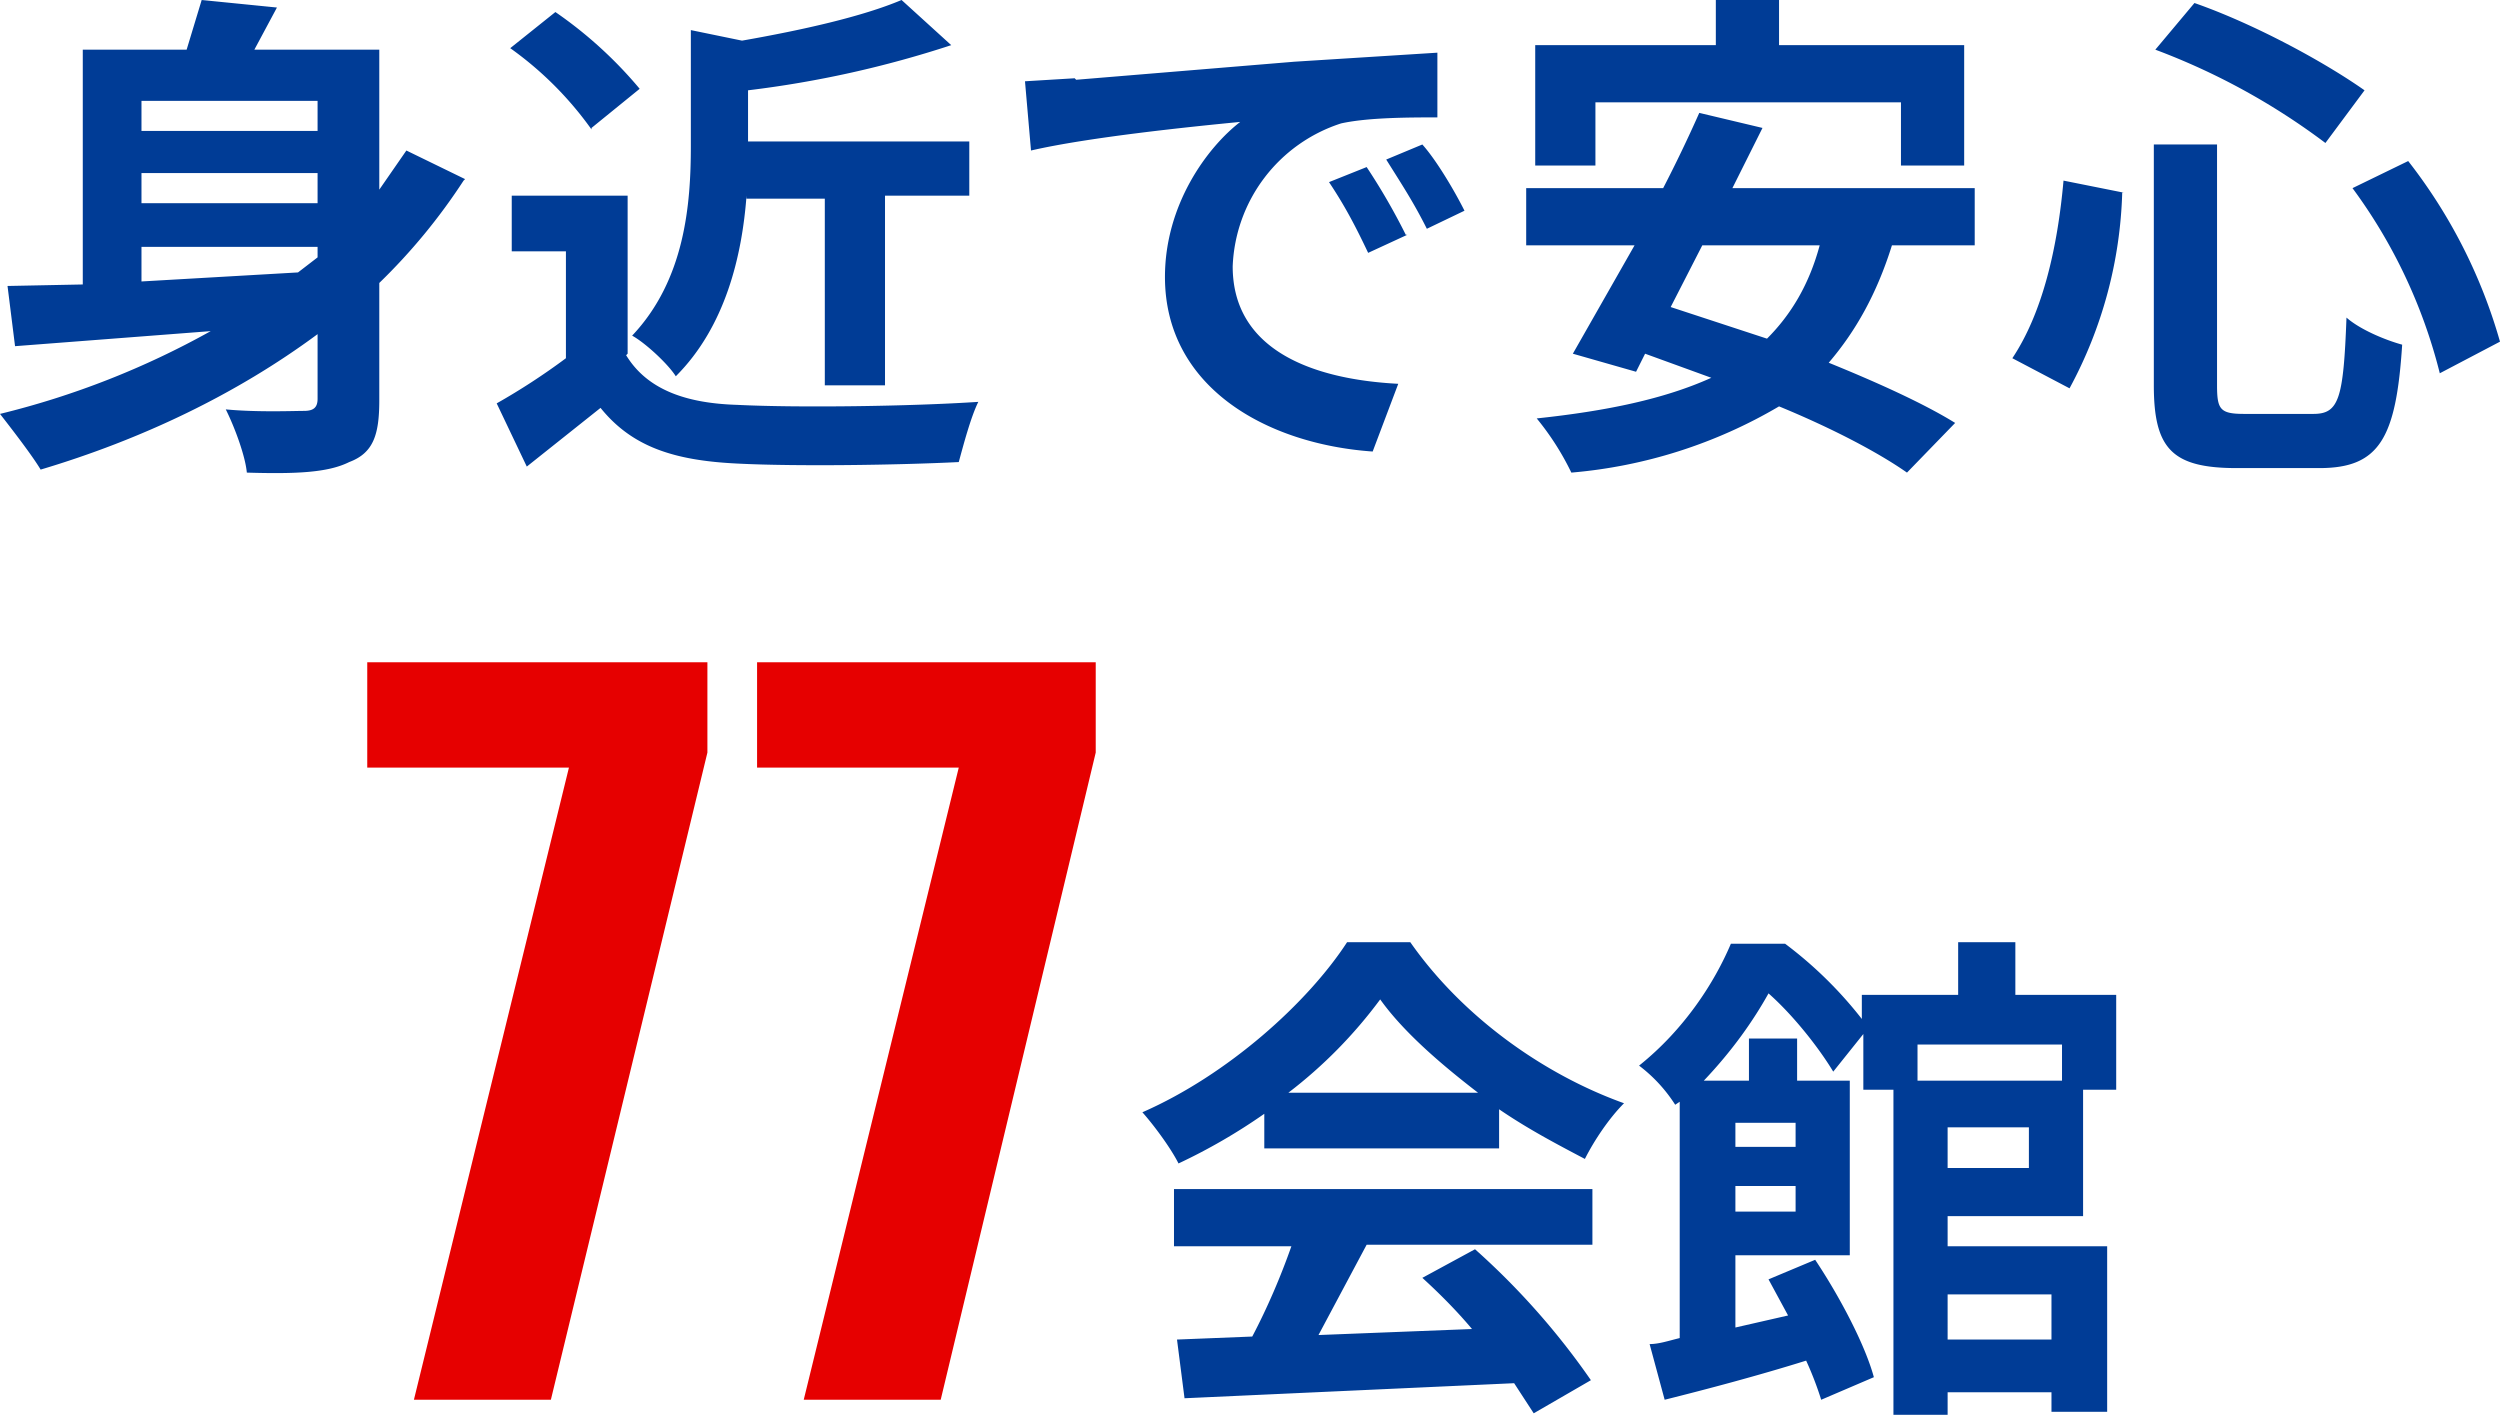
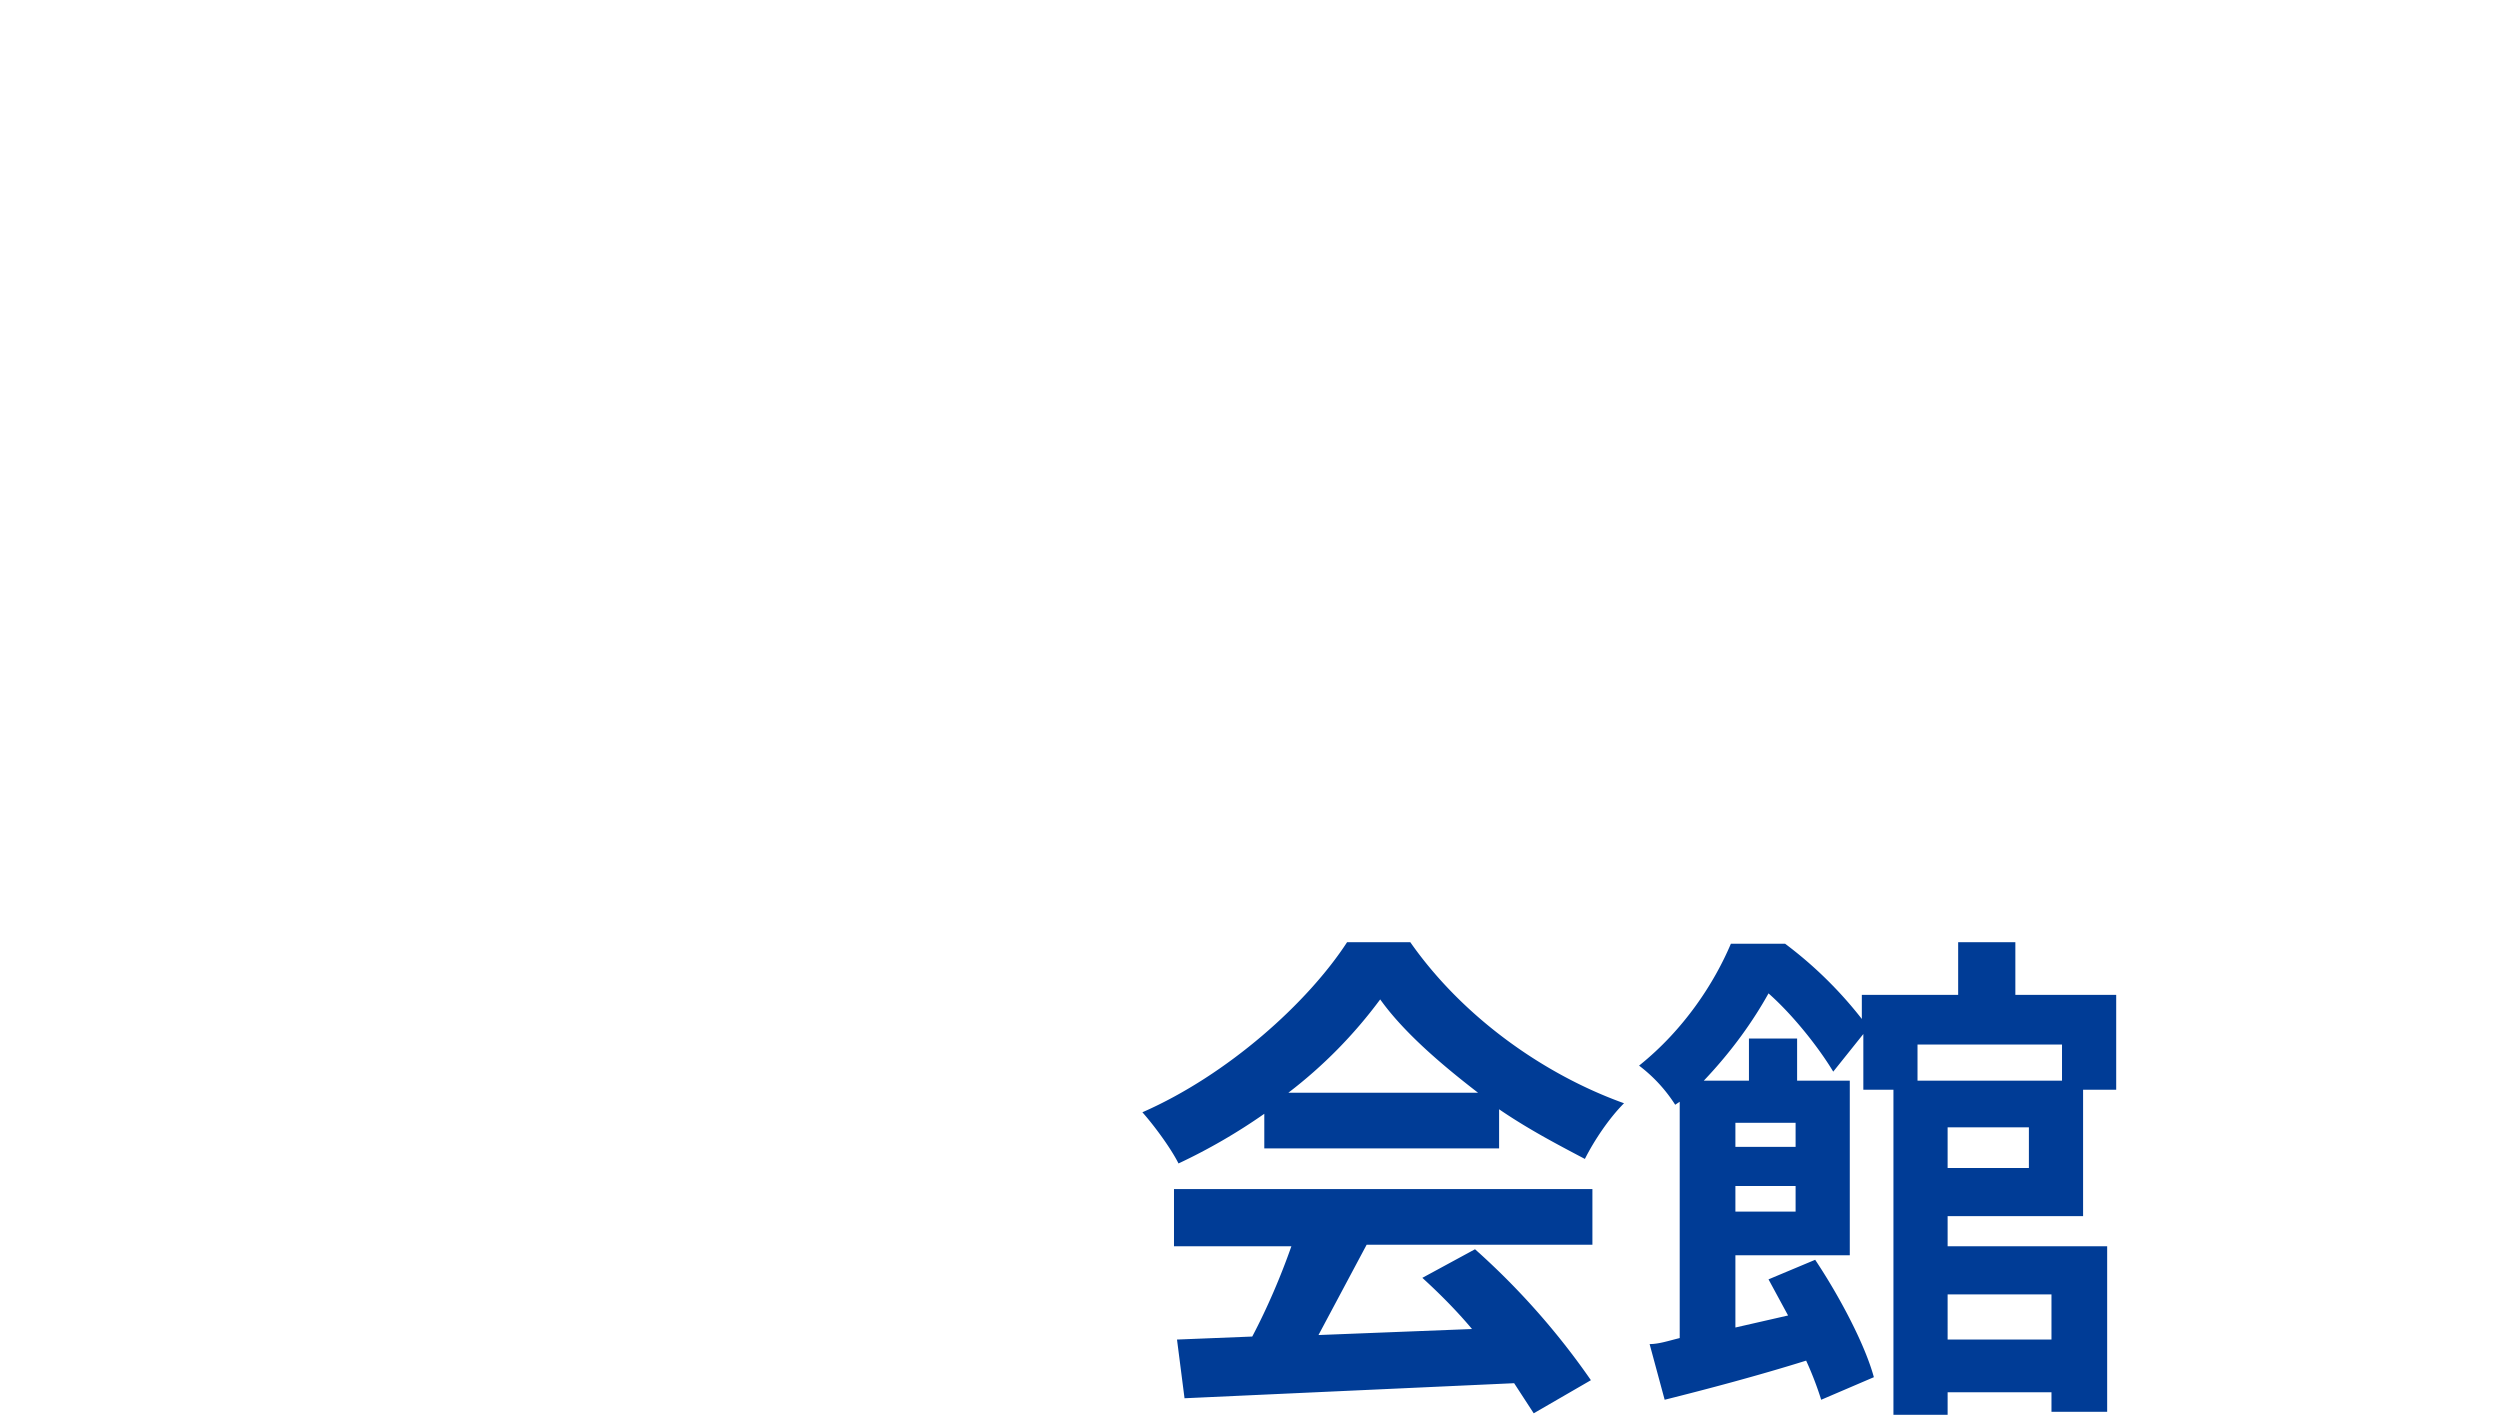
<svg xmlns="http://www.w3.org/2000/svg" width="166.1" height="94">
-   <path fill="#003c96" d="M30.8 12a39.4 39.4 0 0 1-5.6 6.8v7.8c0 2.3-.4 3.5-2 4.1-1.4.7-3.5.8-6.8.7-.1-1.1-.8-3-1.4-4.2 2.1.2 4.5.1 5.2.1.6 0 .9-.2.9-.8v-4.3c-5.4 4-11.7 7-18.4 9-.6-1-2-2.8-2.7-3.7A56 56 0 0 0 14 22L1 23l-.5-4 5-.1V3.3h6.9l1-3.3 5 .5-1.5 2.8h8.3v9.3L27 10l3.9 1.9ZM9.4 6.7v2h11.7v-2H9.4Zm11.7 4.8H9.4v2h11.7v-2ZM9.4 18.7l10.4-.6 1.3-1v-.7H9.4v2.3Zm32.2 4.9c1.4 2.3 4 3.2 7.4 3.3 4 .2 11.5.1 16-.2-.5 1-1 2.9-1.3 4-4 .2-10.8.3-14.7.1-4.2-.2-7-1.1-9.1-3.7L35 31l-2-4.2a44 44 0 0 0 4.6-3v-7.1H34V13h7.7v10.5Zm-2.3-15a23 23 0 0 0-5.4-5.4l3-2.4a28 28 0 0 1 5.6 5.1l-3.2 2.6ZM49.6 13c-.3 4-1.4 8.7-4.7 12-.5-.8-2-2.2-2.9-2.7 3.5-3.7 3.9-8.7 3.9-12.6V2l3.4.7c4-.7 8-1.6 10.6-2.7l3.3 3a70.1 70.1 0 0 1-13.5 3v3.4h14.7V13h-5.6v12.6h-4V13.2h-5.2Zm21.9-7.7L86 4.1l9.5-.6v4.3c-1.8 0-4.6 0-6.4.4a10.4 10.4 0 0 0-7.2 9.5c0 5.5 5.2 7.5 11 7.8L91.2 30c-7.1-.5-13.8-4.3-13.8-11.6 0-4.8 2.8-8.6 5-10.3-3.1.3-10 1-13.9 1.9l-.4-4.6 3.3-.2Zm22 10.3-2.6 1.2c-.9-1.9-1.6-3.2-2.6-4.7l2.5-1a42 42 0 0 1 2.6 4.5Zm3.8-1.6-2.5 1.2c-.9-1.8-1.7-3-2.7-4.6l2.4-1c.9 1 2.1 3 2.8 4.4Zm28.4 2.3c-1 3.2-2.4 5.7-4.2 7.8 3.2 1.3 6.3 2.7 8.4 4l-3.2 3.3c-2-1.4-5.1-3-8.5-4.4a32.6 32.6 0 0 1-13.8 4.4 18 18 0 0 0-2.3-3.6c4.7-.5 8.5-1.3 11.6-2.7l-4.4-1.6-.6 1.2-4.2-1.2 4.1-7.2h-7.2v-3.8h9.1a93 93 0 0 0 2.4-5l4.2 1-2 4h16.1v3.8h-5.5ZM106 11h-4V3h12V0h4.2v3h12.3v8h-4.2V6.8H106V11Zm7.1 5.3-2.1 4.1 6.4 2.1c1.6-1.6 2.8-3.6 3.5-6.2h-7.8Zm27.9-3.5a29 29 0 0 1-3.5 13l-3.8-2c2-3 3-7.3 3.4-11.8l4 .8Zm6.3-3.2v16c0 1.6.2 1.9 1.8 1.9h4.6c1.7 0 2-1 2.2-6.4.9.8 2.6 1.5 3.7 1.8-.4 6.2-1.5 8.2-5.5 8.2h-5.5c-4.3 0-5.5-1.3-5.5-5.5v-16h4.2ZM145.8.2c4 1.4 8.6 3.9 11.3 5.8l-2.6 3.5a45 45 0 0 0-11.3-6.2l2.6-3.1ZM160 10.7a35 35 0 0 1 6.1 12l-4 2.1a35 35 0 0 0-5.8-12.3l3.7-1.8Z" />
-   <path fill="#e60000" d="m27.5 93 10.3-42H24.4v-7H47v6L36.6 93h-9.1Zm25.9 0 10.3-42H50.3v-7h22.5v6L62.5 93h-9.1Z" />
  <path fill="#003c96" d="M84 74a38.4 38.4 0 0 1-5.7 3.3c-.5-1-1.6-2.5-2.4-3.4 5.7-2.5 11-7.3 13.6-11.3h4.2c3.5 5 8.9 8.8 14.2 10.7-1 1-2 2.5-2.6 3.7-1.9-1-3.8-2-5.7-3.3v2.6H84V74Zm-6 5h27.8v3.7h-15l-3.2 6 10.2-.4c-1-1.2-2.2-2.4-3.3-3.4L98 83a49 49 0 0 1 7.7 8.7l-3.8 2.2-1.3-2-21.9 1-.5-3.9 5-.2c1-1.9 1.9-4 2.6-6H78V79Zm20.2-6.4c-2.6-2-5-4.1-6.5-6.2a31 31 0 0 1-6.1 6.2h12.6Zm31.2 8.2v2H140v11h-3.7v-1.3h-6.9V94h-3.6V72.4h-2v-3.7l-2 2.5c-.9-1.5-2.6-3.7-4.3-5.2-1 1.8-2.4 3.8-4.3 5.8h3V69h3.2v2.8h3.5v11.6h-7.6v4.8l3.5-.8-1.3-2.4 3.1-1.3c1.6 2.4 3.3 5.6 3.9 7.8L121 93a22 22 0 0 0-1-2.6c-3.2 1-6.6 1.9-9.4 2.6l-1-3.7c.6 0 1.2-.2 2-.4V73.2l-.3.2a10 10 0 0 0-2.4-2.6c3-2.4 5-5.5 6.1-8.1h3.6a27 27 0 0 1 5.1 5v-1.6h6.4v-3.5h3.8v3.5h6.7v6.3h-2.2v8.4h-9.1Zm-14.1-6.2v1.6h4v-1.6h-4Zm4 5.9v-1.7h-4v1.7h4Zm8.1-11.1v2.4h9.6v-2.4h-9.6Zm7.4 5.5h-5.4v2.7h5.4V75Zm-5.4 11.3V89h6.9v-3h-6.9Z" />
</svg>